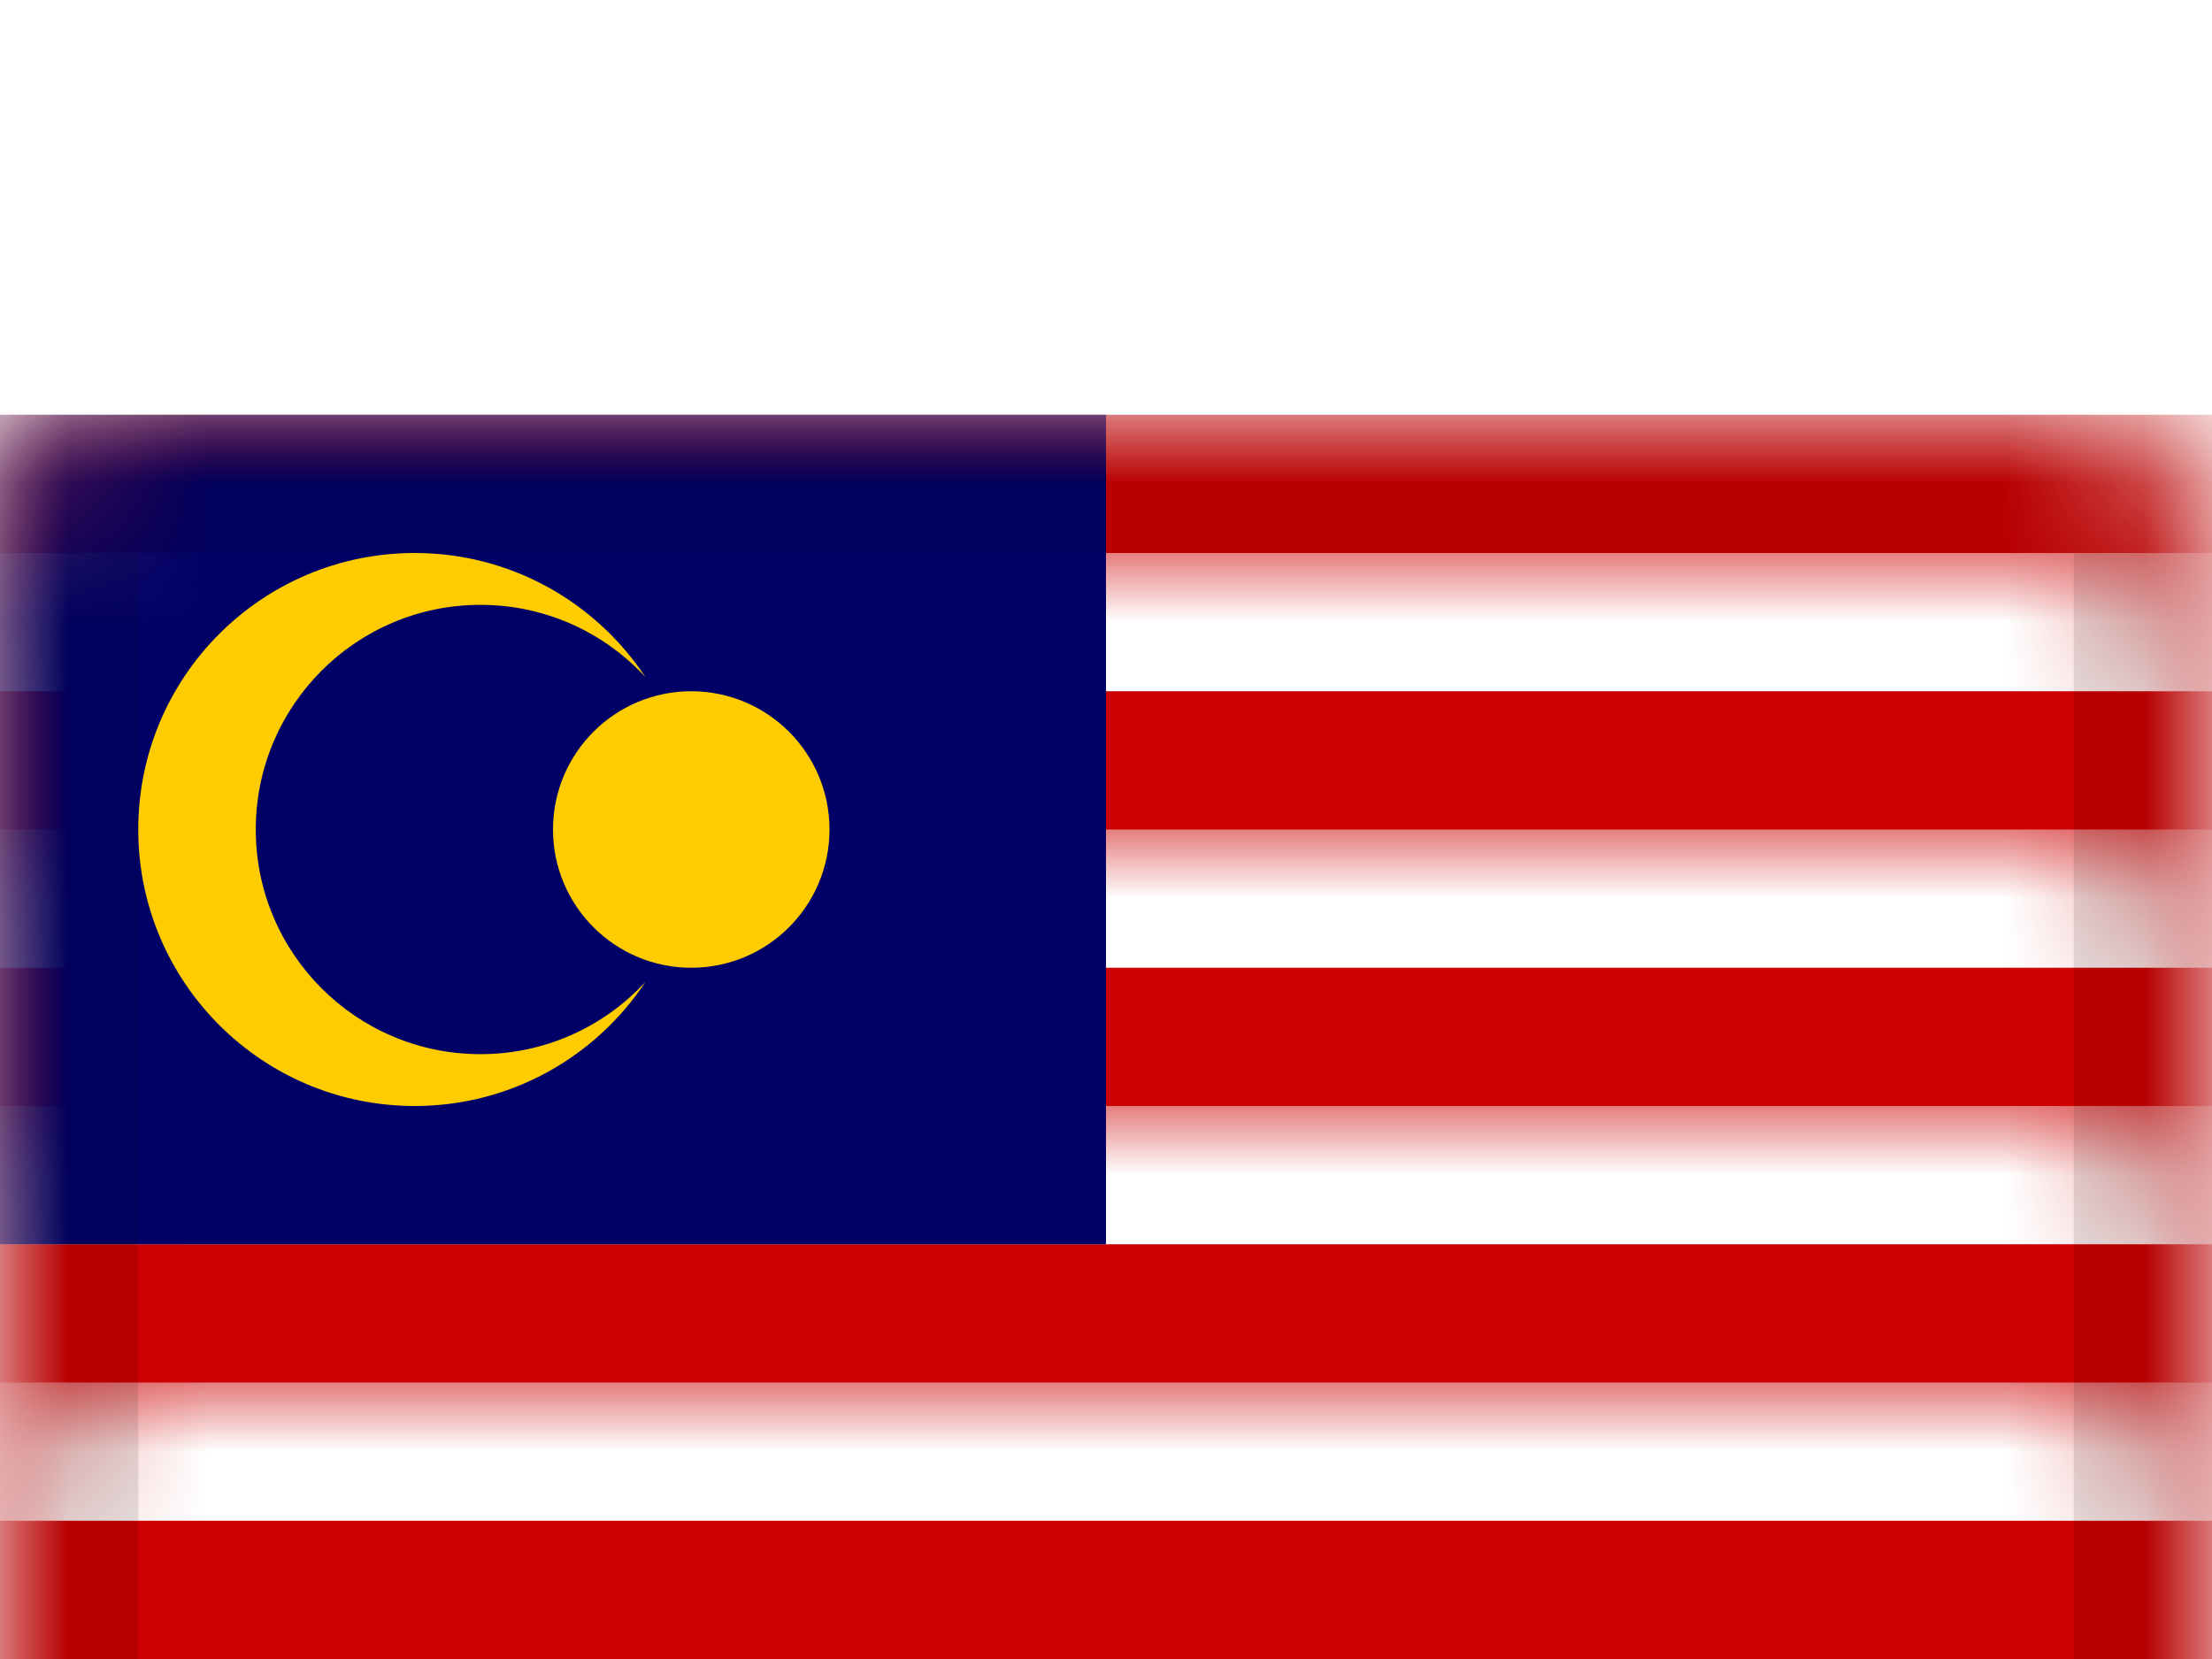
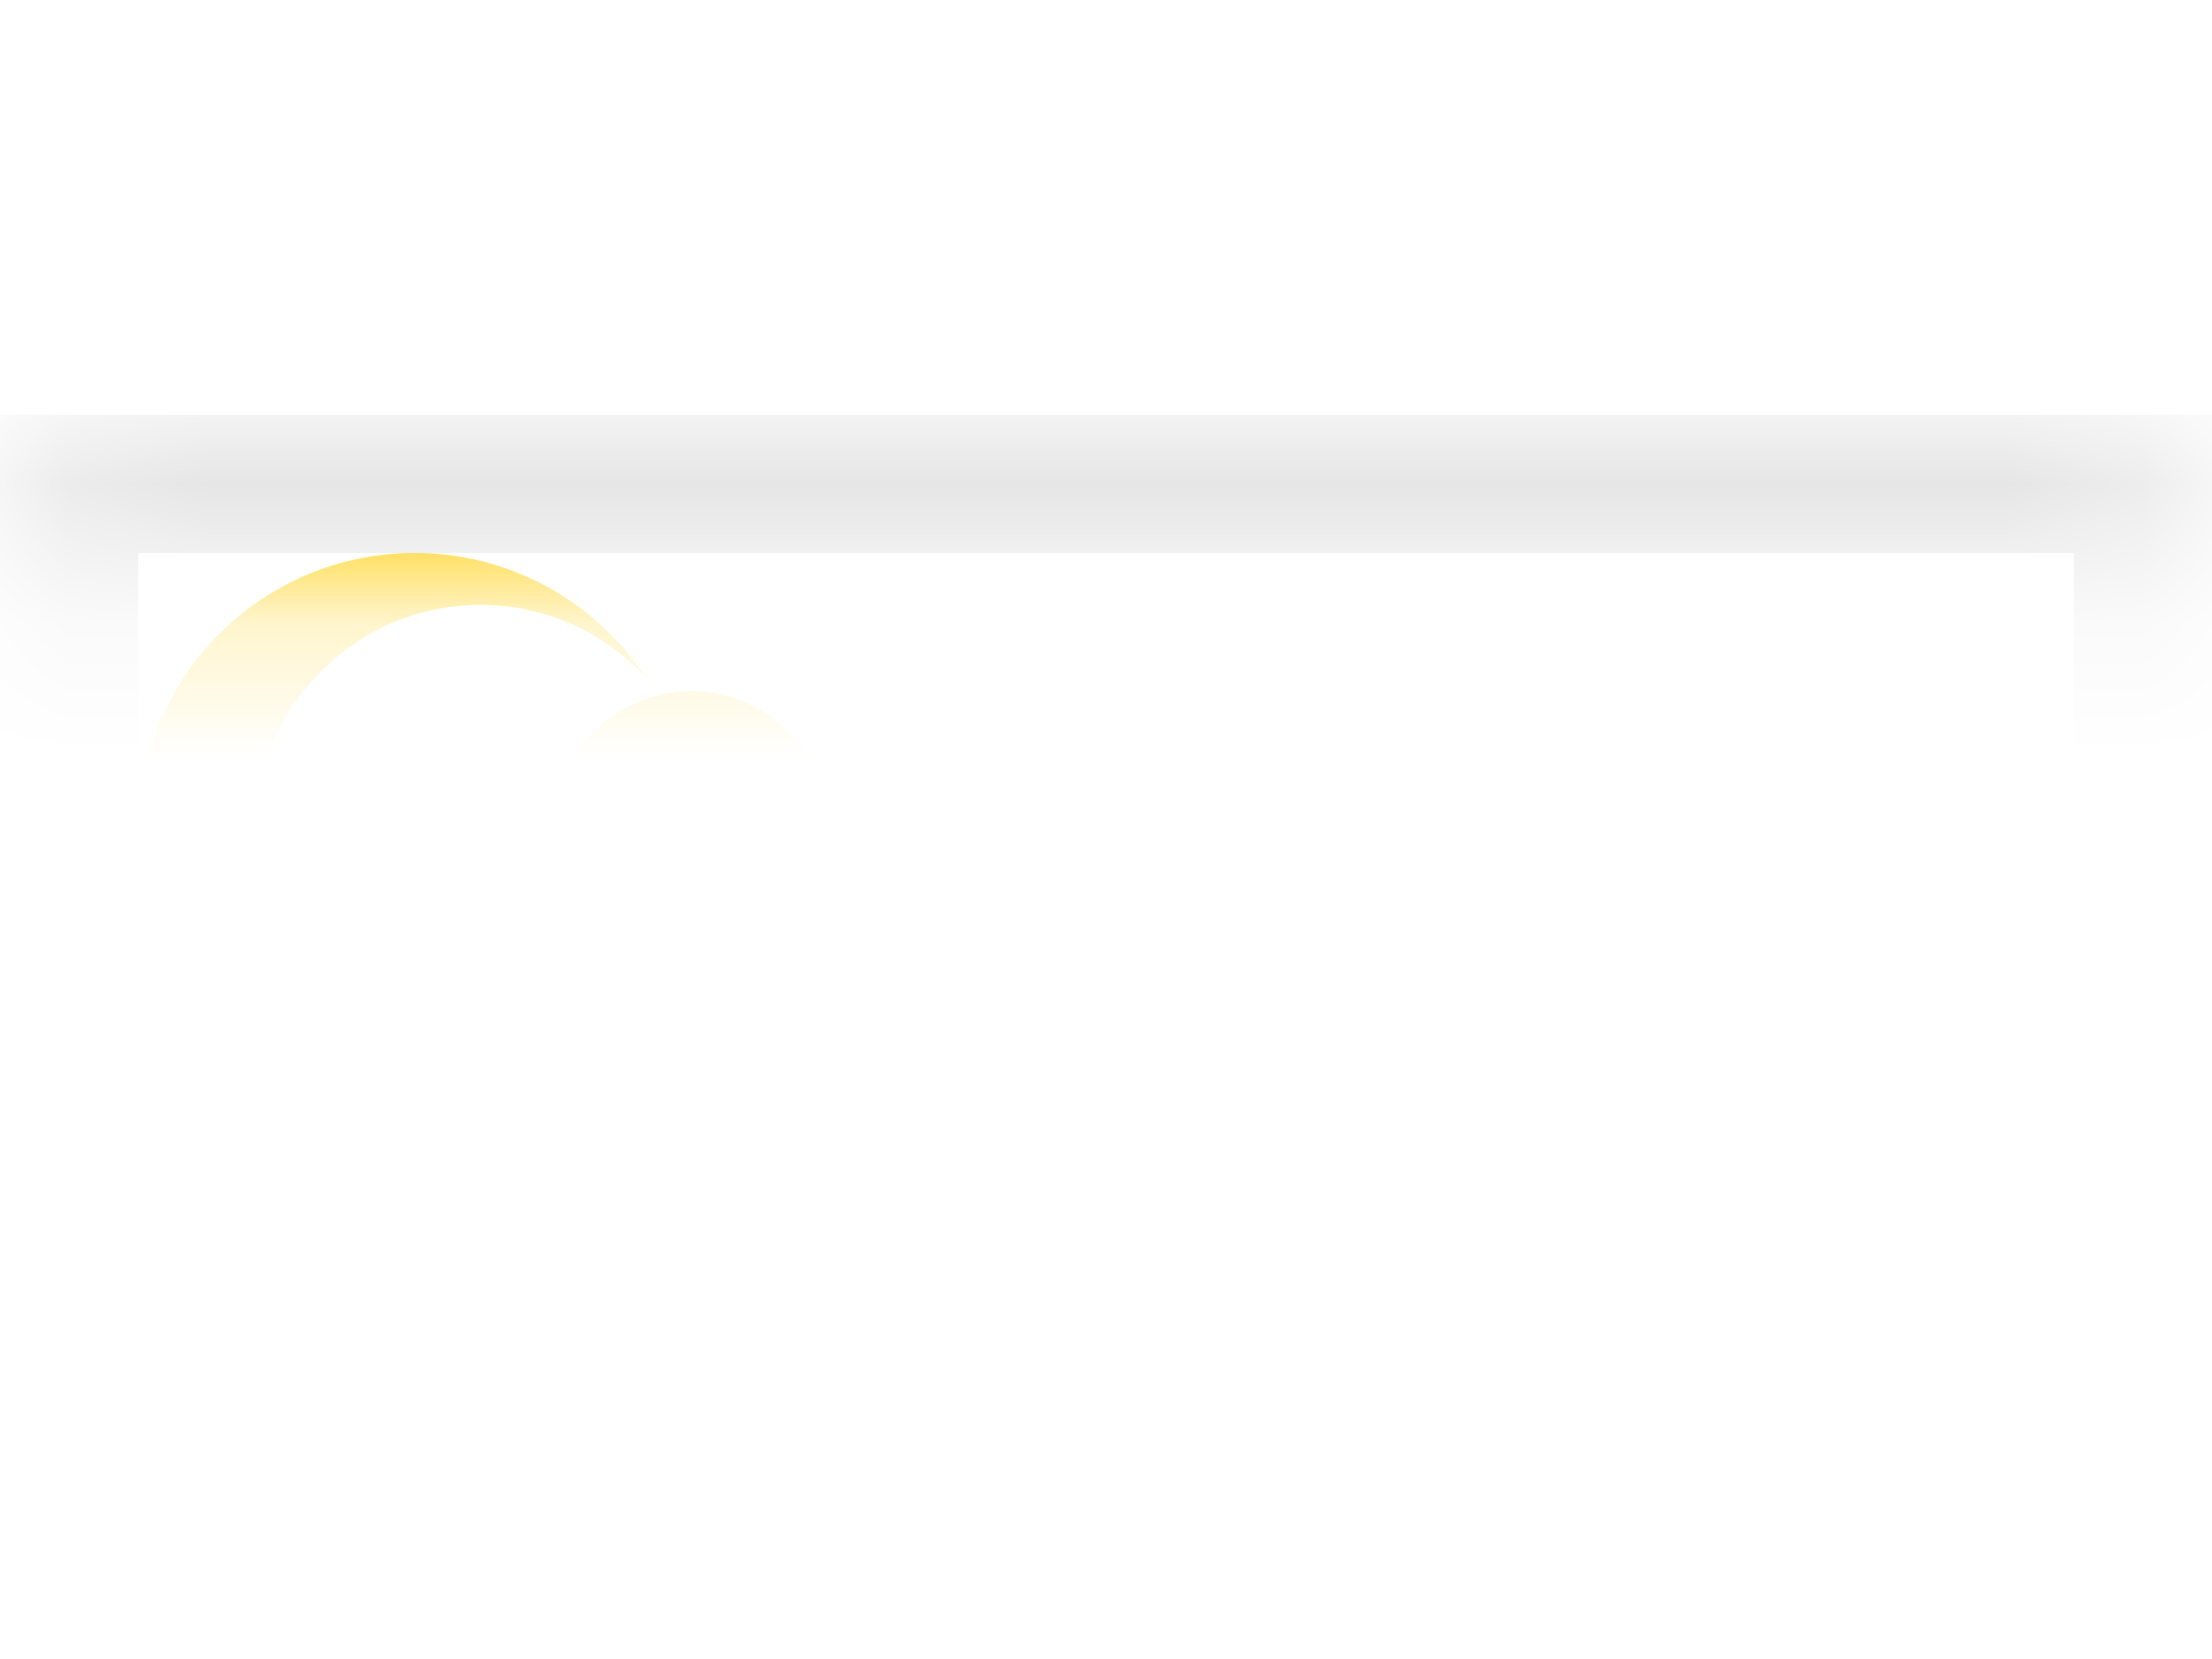
<svg xmlns="http://www.w3.org/2000/svg" xmlns:xlink="http://www.w3.org/1999/xlink" width="16px" height="12px" viewBox="0 0 16 12" version="1.1">
  <title>MY</title>
  <desc>Created with Sketch.</desc>
  <defs>
    <filter x="-65.6%" y="-62.5%" width="231.2%" height="275.0%" filterUnits="objectBoundingBox" id="filter-1">
      <feOffset dx="0" dy="3" in="SourceAlpha" result="shadowOffsetOuter1" />
      <feGaussianBlur stdDeviation="3" in="shadowOffsetOuter1" result="shadowBlurOuter1" />
      <feColorMatrix values="0 0 0 0 0   0 0 0 0 0   0 0 0 0 0  0 0 0 0.1 0" type="matrix" in="shadowBlurOuter1" result="shadowMatrixOuter1" />
      <feMerge>
        <feMergeNode in="shadowMatrixOuter1" />
        <feMergeNode in="SourceGraphic" />
      </feMerge>
    </filter>
    <rect id="path-2" x="0" y="0" width="16" height="12" rx="1" />
  </defs>
  <g id="Flags-(Accurate-Colors)" stroke="none" stroke-width="1" fill="none" fill-rule="evenodd">
    <g id="Asia" transform="translate(-242, -75)">
      <g transform="translate(18, 12)" id="Malaysia">
        <g filter="url(#filter-1)" transform="translate(224, 63)">
          <mask id="mask-3" fill="white">
            <use xlink:href="#path-2" />
          </mask>
          <use id="Rectangle-77" fill="#FFFFFF" xlink:href="#path-2" />
-           <rect id="Rectangle-119-Copy" fill="#CC0001" mask="url(#mask-3)" x="0" y="0" width="16" height="12" />
-           <rect id="Rectangle-37" fill="#FFFFFF" mask="url(#mask-3)" x="1.13686838e-13" y="1" width="16" height="1" />
          <rect id="Rectangle-37-Copy" fill="#FFFFFF" mask="url(#mask-3)" x="1.13686838e-13" y="3" width="16" height="1" />
          <rect id="Rectangle-37-Copy-2" fill="#FFFFFF" mask="url(#mask-3)" x="1.13686838e-13" y="5" width="16" height="1" />
          <rect id="Rectangle-37-Copy-3" fill="#FFFFFF" mask="url(#mask-3)" x="1.13686838e-13" y="7" width="16" height="1" />
-           <rect id="Rectangle-37-Copy-4" fill="#FFFFFF" mask="url(#mask-3)" x="1.13686838e-13" y="9" width="16" height="1" />
          <rect id="Rectangle-37-Copy-5" fill="#FFFFFF" mask="url(#mask-3)" x="1.13686838e-13" y="11" width="16" height="1" />
-           <rect id="Rectangle-36" fill="#010066" mask="url(#mask-3)" x="0" y="0" width="8" height="6" />
          <circle id="Oval-34" fill="#FFCC00" mask="url(#mask-3)" cx="5" cy="3" r="1" />
          <path d="M4.669,1.898 C4.372,1.576 3.947,1.375 3.475,1.375 C2.578,1.375 1.85,2.103 1.85,3 C1.85,3.897 2.578,4.625 3.475,4.625 C3.947,4.625 4.372,4.424 4.669,4.102 C4.311,4.643 3.697,5 3,5 C1.895,5 1,4.105 1,3 C1,1.895 1.895,1 3,1 C3.697,1 4.311,1.357 4.669,1.898 Z" id="Combined-Shape" fill="#FFCC00" mask="url(#mask-3)" />
          <g id="Overlay" mask="url(#mask-3)" stroke="#000000" stroke-opacity="0.1">
            <g>
              <rect style="mix-blend-mode: multiply;" x="0.5" y="0.5" width="15" height="11" />
            </g>
          </g>
        </g>
      </g>
    </g>
  </g>
</svg>